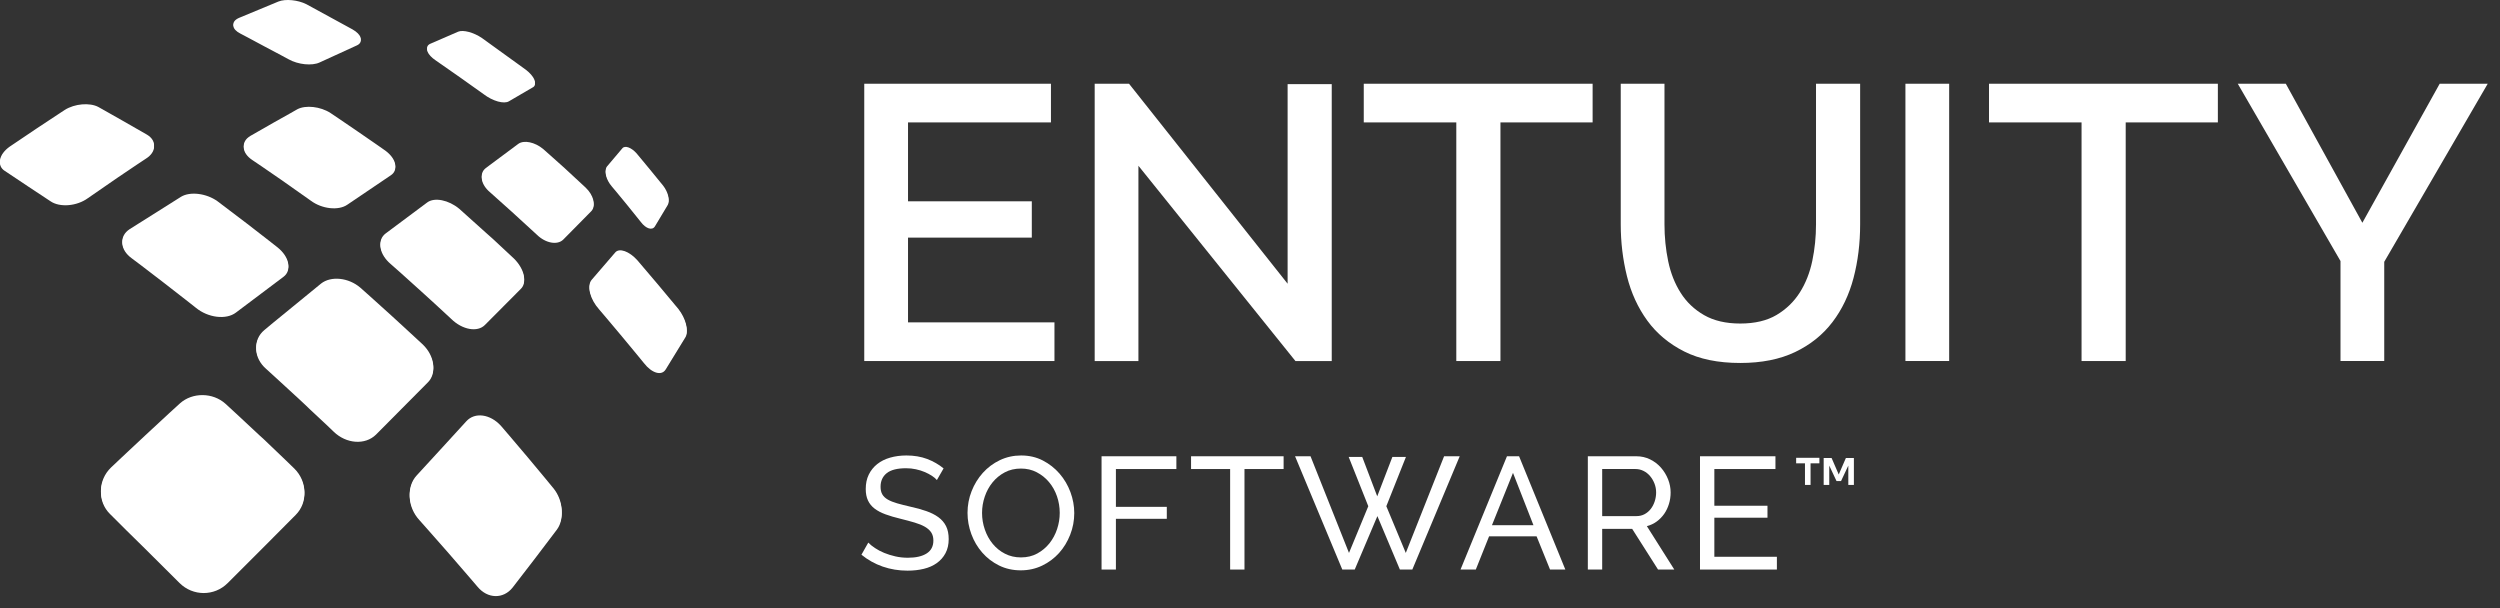
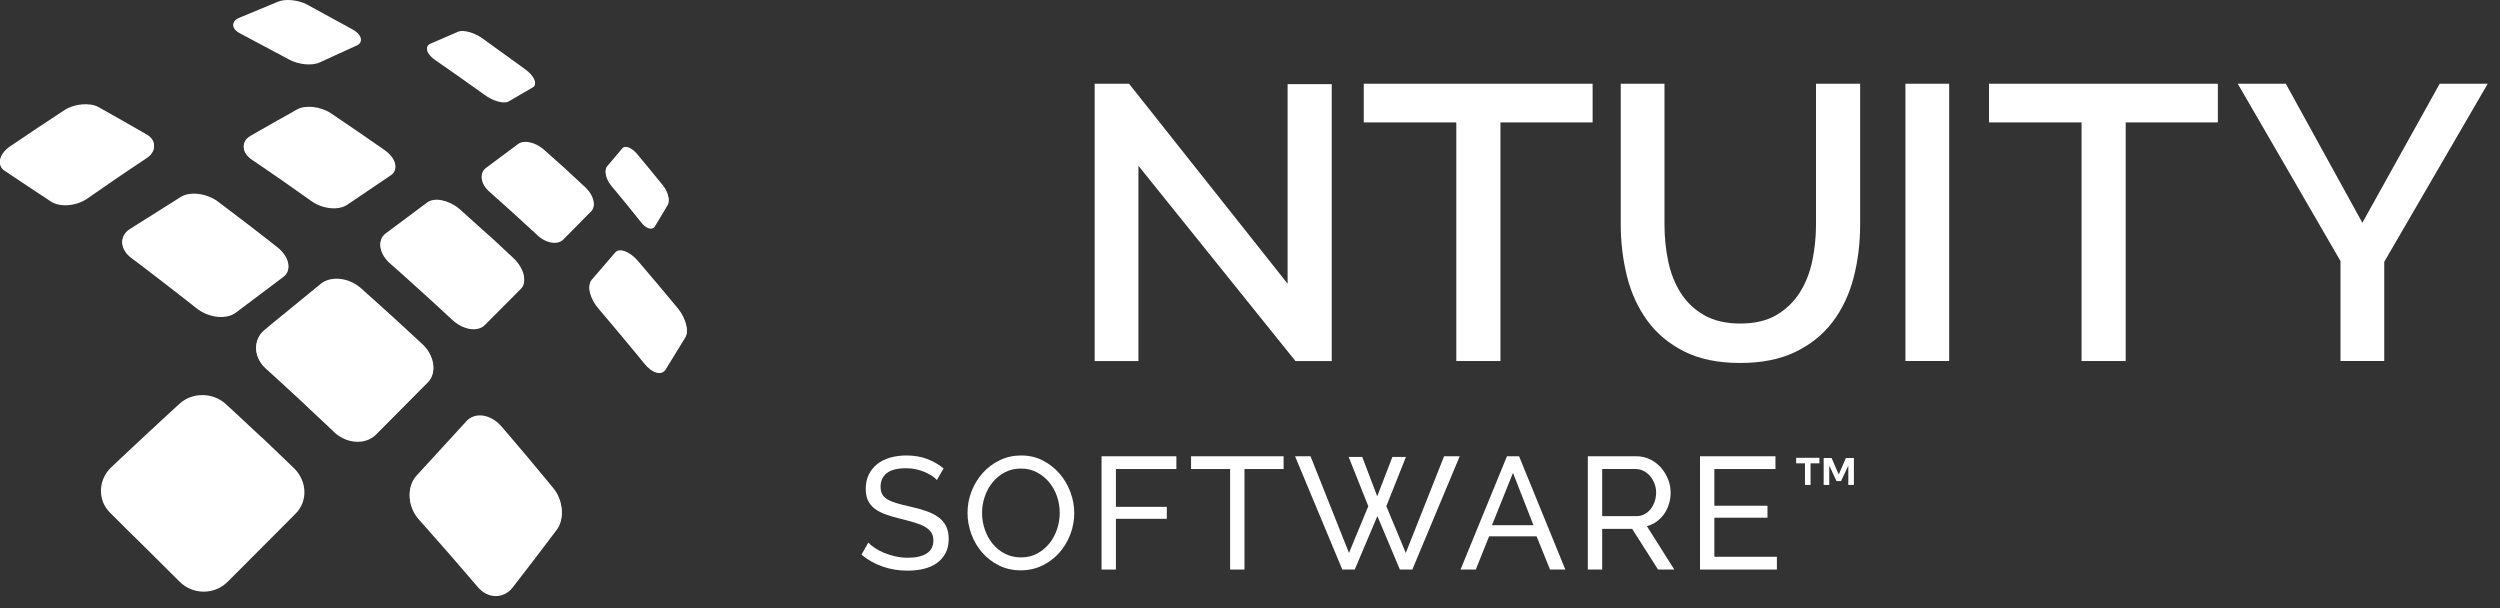
<svg xmlns="http://www.w3.org/2000/svg" width="111px" height="27px" viewBox="0 0 111 27" version="1.1">
  <rect x="0" y="0" width="111" height="27" fill="#333333" stroke="none" />
  <g id="Group-748">
    <g id="Group-28">
      <path d="M23.129 12.761L21.532 14.366C21.203 14.703 20.529 14.586 20.036 14.1C20.036 14.1 19.723 13.81 19.308 13.427C19.12 13.254 18.908 13.066 18.697 12.871C18.031 12.26 17.35 11.665 17.35 11.665C16.841 11.234 16.739 10.655 17.123 10.365L18.971 8.987C19.292 8.752 19.918 8.877 20.388 9.268C20.388 9.268 20.999 9.817 21.61 10.365C21.704 10.451 21.798 10.537 21.884 10.608C22.385 11.077 22.816 11.477 22.816 11.477C23.262 11.915 23.411 12.487 23.129 12.761" id="Fill-720" fill="#ffffff" fill-rule="evenodd" stroke="none" />
      <path d="M26.246 9.324L25.009 10.577C24.75 10.835 24.226 10.741 23.842 10.365C23.842 10.365 23.341 9.904 22.824 9.434C22.816 9.426 22.808 9.418 22.8 9.41C22.276 8.94 21.751 8.47 21.751 8.47C21.352 8.134 21.273 7.687 21.571 7.46L23.012 6.388C23.263 6.207 23.748 6.309 24.116 6.615C24.116 6.615 24.296 6.779 24.547 6.998C24.703 7.139 24.883 7.296 25.064 7.46C25.533 7.891 26.003 8.33 26.003 8.33C26.356 8.666 26.465 9.113 26.246 9.324" id="Fill-722" fill="#ffffff" fill-rule="evenodd" stroke="none" />
      <path d="M23.432 20.305C22.844 19.605 22.242 18.907 22.242 18.907C21.768 18.384 21.084 18.287 20.706 18.703C20.706 18.703 20.175 19.286 19.622 19.888C19.069 20.489 18.5 21.11 18.5 21.11C18.046 21.599 18.096 22.461 18.616 23.026C18.616 23.026 19.282 23.774 19.929 24.514C20.577 25.258 21.202 25.99 21.202 25.99C21.651 26.532 22.347 26.543 22.757 26.03C22.757 26.03 23.268 25.371 23.76 24.728C24.253 24.082 24.727 23.453 24.727 23.453C25.061 23.001 25 22.222 24.591 21.702C24.591 21.702 24.02 21.004 23.432 20.305" id="Fill-724" fill="#ffffff" fill-rule="evenodd" stroke="none" />
      <path d="M6.481 6.982C6.481 6.982 5.839 7.405 5.197 7.843C4.555 8.282 3.905 8.736 3.905 8.736C3.411 9.096 2.66 9.159 2.245 8.877C2.245 8.877 1.736 8.54 1.227 8.204C0.718 7.867 0.216 7.53 0.216 7.53C-0.144 7.303 -0.042 6.849 0.428 6.512C0.428 6.512 1.039 6.097 1.649 5.69C2.268 5.283 2.871 4.883 2.871 4.883C3.317 4.601 3.983 4.547 4.367 4.75C4.367 4.75 4.907 5.056 5.447 5.361C5.988 5.674 6.528 5.98 6.528 5.98C6.959 6.238 6.943 6.692 6.481 6.982" id="Fill-726" fill="#ffffff" fill-rule="evenodd" stroke="none" />
      <path d="M15.847 1.955L14.187 2.715C13.85 2.871 13.239 2.809 12.817 2.574C12.817 2.574 12.284 2.284 11.744 2.002C11.211 1.712 10.671 1.43 10.671 1.43C10.287 1.235 10.256 0.953 10.608 0.796L12.362 0.068C12.676 -0.058 13.224 -0.003 13.6 0.185L15.651 1.305C16.051 1.532 16.137 1.822 15.847 1.955" id="Fill-728" fill="#ffffff" fill-rule="evenodd" stroke="none" />
      <path d="M18.995 16.919C18.995 16.919 18.439 17.483 17.86 18.062C17.288 18.642 16.693 19.238 16.693 19.238C16.215 19.707 15.377 19.652 14.813 19.105C14.813 19.105 14.344 18.651 13.764 18.117C13.623 17.977 13.466 17.835 13.318 17.695C12.566 16.997 11.814 16.317 11.814 16.317C11.258 15.832 11.227 15.079 11.736 14.656C11.736 14.656 12.378 14.117 13.012 13.607C13.639 13.091 14.257 12.589 14.257 12.589C14.696 12.245 15.471 12.322 15.996 12.77C15.996 12.77 16.693 13.387 17.39 14.023C17.617 14.226 17.844 14.438 18.047 14.626C18.462 15.008 18.776 15.299 18.776 15.299C19.293 15.8 19.394 16.527 18.995 16.919" id="Fill-730" fill="#ffffff" fill-rule="evenodd" stroke="none" />
      <path d="M17.358 7.718L15.424 9.026C15.032 9.3 14.296 9.222 13.795 8.846C13.795 8.846 13.145 8.384 12.495 7.929C11.845 7.475 11.203 7.045 11.203 7.045C10.733 6.731 10.694 6.285 11.117 6.034C11.117 6.034 11.642 5.737 12.158 5.439C12.683 5.15 13.2 4.852 13.2 4.852C13.568 4.656 14.226 4.727 14.672 5.016C14.672 5.016 15.283 5.424 15.894 5.846C16.504 6.261 17.115 6.692 17.115 6.692C17.577 7.037 17.695 7.491 17.358 7.718" id="Fill-732" fill="#ffffff" fill-rule="evenodd" stroke="none" />
      <path d="M12.589 12.229L10.475 13.819C10.044 14.148 9.237 14.054 8.689 13.599C8.689 13.599 7.977 13.036 7.264 12.487C6.551 11.931 5.847 11.407 5.847 11.407C5.33 11.031 5.291 10.483 5.753 10.177C5.753 10.177 6.324 9.817 6.896 9.457C7.468 9.097 8.039 8.736 8.039 8.736C8.439 8.494 9.159 8.58 9.652 8.932C9.652 8.932 10.318 9.433 10.984 9.942C11.657 10.459 12.323 10.984 12.323 10.984C12.84 11.399 12.957 11.955 12.589 12.229" id="Fill-734" fill="#ffffff" fill-rule="evenodd" stroke="none" />
      <path d="M30.122 13.721C30.122 13.721 29.671 13.176 29.216 12.635C28.76 12.093 28.297 11.554 28.297 11.554C27.937 11.154 27.497 10.998 27.317 11.208L26.271 12.423C26.055 12.67 26.204 13.232 26.598 13.674C26.598 13.674 27.106 14.268 27.604 14.866C28.103 15.462 28.591 16.062 28.591 16.062C28.942 16.514 29.372 16.637 29.554 16.348L30.433 14.915C30.584 14.665 30.444 14.132 30.122 13.721" id="Fill-736" fill="#ffffff" fill-rule="evenodd" stroke="none" />
      <path d="M23.67 3.811L22.597 4.437C22.378 4.571 21.877 4.43 21.477 4.124C21.477 4.124 20.945 3.748 20.42 3.372C19.888 2.997 19.355 2.629 19.355 2.629C18.956 2.362 18.846 2.065 19.097 1.947L20.342 1.407C20.561 1.313 21.031 1.438 21.399 1.689L23.349 3.098C23.717 3.38 23.858 3.701 23.67 3.811" id="Fill-738" fill="#ffffff" fill-rule="evenodd" stroke="none" />
      <path d="M13.13 22.8C13.13 22.8 12.394 23.544 11.634 24.303C10.883 25.055 10.107 25.831 10.107 25.831C9.52 26.418 8.565 26.418 7.97 25.823C7.97 25.823 7.194 25.047 6.419 24.28C5.855 23.732 5.299 23.176 5.041 22.917L4.884 22.761C4.328 22.213 4.352 21.312 4.931 20.756C4.931 20.756 5.699 20.028 6.466 19.315C7.226 18.603 7.985 17.914 7.985 17.914C8.541 17.412 9.45 17.42 10.013 17.929C10.013 17.929 10.773 18.626 11.54 19.347C11.595 19.401 11.658 19.456 11.713 19.503C12.417 20.169 13.067 20.803 13.067 20.803C13.639 21.367 13.67 22.26 13.13 22.8" id="Fill-740" fill="#ffffff" fill-rule="evenodd" stroke="none" />
      <path d="M29.448 8.249C29.448 8.249 29.157 7.887 28.861 7.53C28.567 7.171 28.267 6.813 28.267 6.813C28.032 6.547 27.75 6.445 27.634 6.583L26.953 7.388C26.817 7.553 26.912 7.925 27.166 8.219C27.166 8.219 27.497 8.611 27.819 9.007C28.14 9.402 28.456 9.8 28.456 9.8C28.684 10.1 28.962 10.182 29.079 9.989L29.648 9.04C29.747 8.874 29.657 8.52 29.448 8.249" id="Fill-742" fill="#ffffff" fill-rule="evenodd" stroke="none" />
      <path d="M41.598 21.314C41.541 21.247 41.466 21.184 41.371 21.122C41.277 21.061 41.17 21.006 41.052 20.956C40.935 20.906 40.806 20.866 40.666 20.836C40.527 20.805 40.382 20.79 40.231 20.79C39.839 20.79 39.552 20.863 39.37 21.009C39.188 21.156 39.097 21.356 39.097 21.611C39.097 21.748 39.123 21.862 39.175 21.951C39.227 22.041 39.309 22.118 39.42 22.182C39.531 22.245 39.669 22.301 39.834 22.348C39.999 22.395 40.195 22.445 40.422 22.497C40.682 22.553 40.917 22.618 41.127 22.692C41.337 22.765 41.517 22.856 41.665 22.964C41.814 23.073 41.927 23.205 42.005 23.361C42.083 23.517 42.122 23.708 42.122 23.935C42.122 24.176 42.075 24.384 41.98 24.562C41.886 24.739 41.757 24.885 41.594 25.001C41.432 25.117 41.239 25.202 41.017 25.256C40.795 25.31 40.554 25.337 40.294 25.337C39.907 25.337 39.54 25.277 39.193 25.157C38.846 25.036 38.531 24.86 38.248 24.629L38.552 24.091C38.627 24.171 38.725 24.251 38.846 24.331C38.966 24.412 39.103 24.484 39.257 24.548C39.41 24.611 39.576 24.663 39.753 24.703C39.93 24.744 40.115 24.764 40.309 24.764C40.668 24.764 40.946 24.7 41.145 24.572C41.343 24.445 41.442 24.254 41.442 23.999C41.442 23.857 41.41 23.738 41.347 23.641C41.283 23.544 41.189 23.46 41.067 23.389C40.944 23.318 40.792 23.256 40.61 23.202C40.428 23.148 40.221 23.092 39.99 23.035C39.735 22.974 39.51 22.908 39.317 22.837C39.123 22.766 38.962 22.681 38.832 22.582C38.702 22.483 38.604 22.362 38.538 22.221C38.471 22.079 38.439 21.909 38.439 21.711C38.439 21.469 38.483 21.257 38.573 21.073C38.663 20.889 38.788 20.733 38.949 20.605C39.109 20.478 39.3 20.382 39.522 20.319C39.744 20.255 39.985 20.223 40.245 20.223C40.585 20.223 40.892 20.275 41.166 20.378C41.44 20.483 41.683 20.622 41.895 20.797L41.598 21.314Z" id="Fill-744" fill="#ffffff" fill-rule="evenodd" stroke="none" />
      <path d="M45.324 25.323C44.97 25.323 44.647 25.251 44.357 25.107C44.067 24.963 43.818 24.772 43.61 24.533C43.402 24.295 43.241 24.022 43.128 23.715C43.015 23.408 42.958 23.094 42.958 22.773C42.958 22.438 43.018 22.116 43.139 21.809C43.259 21.503 43.426 21.231 43.638 20.995C43.851 20.759 44.102 20.571 44.392 20.432C44.683 20.293 44.998 20.223 45.338 20.223C45.692 20.223 46.014 20.297 46.302 20.446C46.59 20.595 46.837 20.79 47.045 21.03C47.253 21.271 47.414 21.544 47.527 21.849C47.64 22.153 47.697 22.464 47.697 22.78C47.697 23.115 47.637 23.437 47.516 23.743C47.396 24.05 47.231 24.321 47.021 24.555C46.81 24.788 46.56 24.975 46.27 25.114C45.979 25.253 45.664 25.323 45.324 25.323M43.603 22.773C43.603 23.028 43.644 23.275 43.727 23.513C43.809 23.752 43.926 23.963 44.077 24.147C44.228 24.331 44.41 24.478 44.623 24.586C44.835 24.695 45.071 24.749 45.331 24.749C45.6 24.749 45.841 24.692 46.054 24.576C46.266 24.46 46.447 24.309 46.596 24.123C46.744 23.936 46.858 23.725 46.936 23.488C47.014 23.252 47.052 23.014 47.052 22.773C47.052 22.518 47.011 22.271 46.929 22.033C46.846 21.794 46.728 21.584 46.574 21.402C46.421 21.22 46.239 21.076 46.029 20.967C45.819 20.858 45.586 20.804 45.331 20.804C45.062 20.804 44.821 20.86 44.609 20.974C44.396 21.087 44.216 21.236 44.067 21.42C43.918 21.604 43.803 21.814 43.723 22.051C43.643 22.286 43.603 22.528 43.603 22.773" id="Fill-746" fill="#ffffff" fill-rule="evenodd" stroke="none" />
      <path d="M48.909 25.288L48.909 20.258L52.231 20.258L52.231 20.825L49.546 20.825L49.546 22.504L51.806 22.504L51.806 23.035L49.546 23.035L49.546 25.288L48.909 25.288Z" id="Fill-749" fill="#ffffff" fill-rule="evenodd" stroke="none" />
      <path d="M56.992 20.825L55.255 20.825L55.255 25.288L54.618 25.288L54.618 20.825L52.883 20.825L52.883 20.258L56.992 20.258L56.992 20.825Z" id="Fill-750" fill="#ffffff" fill-rule="evenodd" stroke="none" />
      <path d="M59.881 20.287L60.483 20.287L61.149 22.037L61.822 20.287L62.424 20.287L61.553 22.476L62.417 24.55L64.117 20.259L64.811 20.259L62.707 25.288L62.155 25.288L61.156 22.915L60.15 25.288L59.598 25.288L57.501 20.259L58.188 20.259L59.895 24.55L60.752 22.476L59.881 20.287Z" id="Fill-751" fill="#ffffff" fill-rule="evenodd" stroke="none" />
      <path d="M66.909 20.258L67.447 20.258L69.501 25.288L68.822 25.288L68.225 23.814L66.115 23.814L65.526 25.288L64.847 25.288L66.909 20.258ZM68.085 23.318L67.177 20.995L66.243 23.318L68.085 23.318Z" id="Fill-752" fill="#ffffff" fill-rule="evenodd" stroke="none" />
      <path d="M70.5 25.288L70.5 20.258L72.653 20.258C72.875 20.258 73.08 20.305 73.266 20.397C73.453 20.489 73.613 20.612 73.748 20.765C73.882 20.918 73.987 21.091 74.063 21.282C74.139 21.473 74.176 21.668 74.176 21.866C74.176 22.041 74.152 22.21 74.102 22.373C74.052 22.536 73.982 22.684 73.89 22.816C73.797 22.948 73.686 23.061 73.557 23.156C73.427 23.25 73.282 23.319 73.121 23.361L74.339 25.288L73.617 25.288L72.469 23.482L71.137 23.482L71.137 25.288L70.5 25.288ZM71.137 22.915L72.661 22.915C72.793 22.915 72.912 22.887 73.018 22.83C73.124 22.773 73.215 22.697 73.291 22.6C73.367 22.503 73.426 22.391 73.468 22.263C73.51 22.136 73.532 22.003 73.532 21.866C73.532 21.725 73.507 21.592 73.457 21.466C73.408 21.341 73.342 21.23 73.259 21.133C73.177 21.037 73.08 20.961 72.969 20.907C72.858 20.852 72.741 20.825 72.618 20.825L71.137 20.825L71.137 22.915Z" id="Fill-753" fill="#ffffff" fill-rule="evenodd" stroke="none" />
      <path d="M78.894 24.721L78.894 25.288L75.48 25.288L75.48 20.258L78.83 20.258L78.83 20.825L76.117 20.825L76.117 22.455L78.476 22.455L78.476 22.986L76.117 22.986L76.117 24.721L78.894 24.721Z" id="Fill-755" fill="#ffffff" fill-rule="evenodd" stroke="none" />
      <path d="M80.781 20.573L80.389 20.573L80.389 21.531L80.141 21.531L80.141 20.573L79.749 20.573L79.749 20.325L80.781 20.325L80.781 20.573ZM81.958 20.334L82.313 20.334L82.313 21.531L82.065 21.531L82.065 20.672L81.743 21.358L81.541 21.358L81.219 20.672L81.219 21.531L80.971 21.531L80.971 20.334L81.322 20.334L81.64 21.068L81.958 20.334Z" id="Fill-756" fill="#ffffff" fill-rule="evenodd" stroke="none" />
      <path d="M23.129 12.822L21.532 14.427C21.203 14.764 20.529 14.647 20.036 14.161C20.036 14.161 19.723 13.871 19.308 13.488C19.12 13.315 18.908 13.127 18.697 12.932C18.031 12.321 17.35 11.726 17.35 11.726C16.841 11.295 16.739 10.716 17.123 10.426L18.971 9.048C19.292 8.813 19.918 8.938 20.388 9.329C20.388 9.329 20.999 9.878 21.61 10.426C21.704 10.512 21.798 10.598 21.884 10.669C22.385 11.138 22.816 11.538 22.816 11.538C23.262 11.976 23.411 12.548 23.129 12.822" id="Fill-757" fill="#ffffff" fill-rule="evenodd" stroke="none" />
      <path d="M26.246 9.384L25.009 10.637C24.75 10.895 24.226 10.801 23.842 10.426C23.842 10.426 23.341 9.963 22.824 9.494C22.816 9.486 22.808 9.478 22.8 9.47C22.276 9 21.751 8.531 21.751 8.531C21.352 8.194 21.273 7.747 21.571 7.52L23.012 6.447C23.263 6.267 23.748 6.369 24.116 6.675C24.116 6.675 24.296 6.839 24.547 7.058C24.703 7.199 24.883 7.356 25.064 7.52C25.533 7.951 26.003 8.39 26.003 8.39C26.356 8.726 26.465 9.173 26.246 9.384" id="Fill-759" fill="#ffffff" fill-rule="evenodd" stroke="none" />
      <path d="M23.432 20.366C22.844 19.666 22.242 18.968 22.242 18.968C21.768 18.445 21.084 18.348 20.706 18.764C20.706 18.764 20.175 19.347 19.622 19.949C19.069 20.55 18.5 21.171 18.5 21.171C18.046 21.66 18.096 22.522 18.616 23.087C18.616 23.087 19.282 23.835 19.929 24.575C20.577 25.319 21.202 26.051 21.202 26.051C21.651 26.593 22.347 26.604 22.757 26.091C22.757 26.091 23.268 25.432 23.76 24.789C24.253 24.144 24.727 23.514 24.727 23.514C25.061 23.062 25 22.283 24.591 21.763C24.591 21.763 24.02 21.065 23.432 20.366" id="Fill-761" fill="#ffffff" fill-rule="evenodd" stroke="none" />
      <path d="M6.481 7.043C6.481 7.043 5.839 7.466 5.197 7.904C4.555 8.343 3.905 8.797 3.905 8.797C3.411 9.157 2.66 9.22 2.245 8.938C2.245 8.938 1.736 8.601 1.227 8.265C0.718 7.928 0.216 7.591 0.216 7.591C-0.144 7.364 -0.042 6.91 0.428 6.573C0.428 6.573 1.039 6.158 1.649 5.751C2.268 5.344 2.871 4.944 2.871 4.944C3.317 4.662 3.983 4.608 4.367 4.811C4.367 4.811 4.907 5.117 5.447 5.422C5.988 5.735 6.528 6.041 6.528 6.041C6.959 6.299 6.943 6.753 6.481 7.043" id="Fill-763" fill="#ffffff" fill-rule="evenodd" stroke="none" />
      <path d="M15.847 2.015L14.187 2.775C13.85 2.931 13.239 2.869 12.817 2.634C12.817 2.634 12.284 2.344 11.744 2.062C11.211 1.772 10.671 1.49 10.671 1.49C10.287 1.295 10.256 1.013 10.608 0.856L12.362 0.128C12.676 0.003 13.224 0.057 13.6 0.245L15.651 1.365C16.051 1.592 16.137 1.882 15.847 2.015" id="Fill-765" fill="#ffffff" fill-rule="evenodd" stroke="none" />
      <path d="M18.995 16.98C18.995 16.98 18.439 17.544 17.86 18.123C17.288 18.703 16.693 19.298 16.693 19.298C16.215 19.768 15.377 19.713 14.813 19.165C14.813 19.165 14.344 18.711 13.764 18.178C13.623 18.037 13.466 17.896 13.318 17.755C12.566 17.058 11.814 16.377 11.814 16.377C11.258 15.891 11.227 15.14 11.736 14.717C11.736 14.717 12.378 14.177 13.012 13.668C13.639 13.151 14.257 12.65 14.257 12.65C14.696 12.305 15.471 12.383 15.996 12.83C15.996 12.83 16.693 13.448 17.39 14.083C17.617 14.286 17.844 14.498 18.047 14.686C18.462 15.069 18.776 15.359 18.776 15.359C19.293 15.86 19.394 16.588 18.995 16.98" id="Fill-767" fill="#ffffff" fill-rule="evenodd" stroke="none" />
      <path d="M17.358 7.779L15.424 9.087C15.032 9.361 14.296 9.282 13.795 8.907C13.795 8.907 13.145 8.445 12.495 7.99C11.845 7.536 11.203 7.106 11.203 7.106C10.733 6.792 10.694 6.346 11.117 6.095C11.117 6.095 11.642 5.798 12.158 5.5C12.683 5.211 13.2 4.913 13.2 4.913C13.568 4.717 14.226 4.788 14.672 5.077C14.672 5.077 15.283 5.485 15.894 5.907C16.504 6.323 17.115 6.753 17.115 6.753C17.577 7.098 17.695 7.552 17.358 7.779" id="Fill-769" fill="#ffffff" fill-rule="evenodd" stroke="none" />
      <path d="M12.589 12.289L10.475 13.879C10.044 14.208 9.237 14.114 8.689 13.659C8.689 13.659 7.977 13.096 7.264 12.547C6.551 11.991 5.847 11.467 5.847 11.467C5.33 11.091 5.291 10.543 5.753 10.237C5.753 10.237 6.324 9.877 6.896 9.517C7.468 9.157 8.039 8.796 8.039 8.796C8.439 8.554 9.159 8.64 9.652 8.992C9.652 8.992 10.318 9.493 10.984 10.002C11.657 10.519 12.323 11.044 12.323 11.044C12.84 11.459 12.957 12.015 12.589 12.289" id="Fill-771" fill="#ffffff" fill-rule="evenodd" stroke="none" />
      <path d="M30.122 13.781C30.122 13.781 29.671 13.236 29.216 12.695C28.76 12.153 28.297 11.614 28.297 11.614C27.937 11.214 27.497 11.058 27.317 11.268L26.271 12.483C26.055 12.73 26.204 13.292 26.598 13.734C26.598 13.734 27.106 14.328 27.604 14.926C28.103 15.522 28.591 16.122 28.591 16.122C28.942 16.574 29.372 16.697 29.554 16.408L30.433 14.975C30.584 14.725 30.444 14.192 30.122 13.781" id="Fill-773" fill="#ffffff" fill-rule="evenodd" stroke="none" />
      <path d="M23.67 3.871L22.597 4.497C22.378 4.631 21.877 4.49 21.477 4.184C21.477 4.184 20.945 3.808 20.42 3.432C19.888 3.057 19.355 2.689 19.355 2.689C18.956 2.422 18.846 2.125 19.097 2.007L20.342 1.467C20.561 1.373 21.031 1.498 21.399 1.749L23.349 3.158C23.717 3.44 23.858 3.761 23.67 3.871" id="Fill-775" fill="#ffffff" fill-rule="evenodd" stroke="none" />
-       <path d="M13.13 22.861C13.13 22.861 12.394 23.605 11.634 24.365C10.883 25.116 10.107 25.891 10.107 25.891C9.52 26.479 8.565 26.479 7.97 25.884C7.97 25.884 7.194 25.108 6.419 24.341C5.855 23.793 5.299 23.237 5.041 22.978C4.939 22.877 4.884 22.822 4.884 22.822C4.328 22.274 4.352 21.373 4.931 20.817C4.931 20.817 5.699 20.089 6.466 19.376C7.226 18.664 7.985 17.975 7.985 17.975C8.541 17.473 9.45 17.481 10.013 17.99C10.013 17.99 10.773 18.687 11.54 19.408C11.595 19.462 11.658 19.517 11.713 19.564C12.417 20.23 13.067 20.864 13.067 20.864C13.639 21.428 13.67 22.321 13.13 22.861" id="Fill-777" fill="#ffffff" fill-rule="evenodd" stroke="none" />
      <path d="M29.448 8.31C29.448 8.31 29.157 7.948 28.861 7.591C28.567 7.232 28.267 6.874 28.267 6.874C28.032 6.608 27.75 6.506 27.634 6.644L26.953 7.449C26.817 7.614 26.912 7.986 27.166 8.28C27.166 8.28 27.497 8.672 27.819 9.068C28.14 9.463 28.456 9.86 28.456 9.86C28.684 10.16 28.962 10.243 29.079 10.05L29.648 9.101C29.747 8.935 29.657 8.581 29.448 8.31" id="Fill-779" fill="#ffffff" fill-rule="evenodd" stroke="none" />
-       <path d="M46.818 14.313L46.818 16.03L38.373 16.03L38.373 3.718L46.662 3.718L46.662 5.435L40.316 5.435L40.316 8.938L45.812 8.938L45.812 10.55L40.316 10.55L40.316 14.313L46.818 14.313Z" id="Fill-782" fill="#ffffff" fill-rule="evenodd" stroke="none" />
      <path d="M50.546 7.36L50.546 16.03L48.604 16.03L48.604 3.719L50.13 3.719L57.17 12.597L57.17 3.736L59.129 3.736L59.129 16.03L57.517 16.03L50.546 7.36Z" id="Fill-783" fill="#ffffff" fill-rule="evenodd" stroke="none" />
      <path d="M70.712 5.435L66.62 5.435L66.62 16.03L64.66 16.03L64.66 5.435L60.551 5.435L60.551 3.718L70.712 3.718L70.712 5.435Z" id="Fill-784" fill="#ffffff" fill-rule="evenodd" stroke="none" />
      <path d="M77.267 14.365C77.914 14.365 78.452 14.238 78.88 13.984C79.307 13.73 79.651 13.397 79.912 12.986C80.171 12.576 80.356 12.108 80.466 11.582C80.576 11.056 80.631 10.516 80.631 9.961L80.631 3.718L82.59 3.718L82.59 9.961C82.59 10.805 82.492 11.6 82.296 12.345C82.099 13.09 81.787 13.744 81.359 14.304C80.931 14.865 80.38 15.307 79.703 15.631C79.027 15.954 78.215 16.116 77.267 16.116C76.284 16.116 75.455 15.946 74.779 15.605C74.103 15.264 73.556 14.807 73.14 14.235C72.724 13.663 72.423 13.007 72.238 12.267C72.053 11.527 71.961 10.758 71.961 9.961L71.961 3.718L73.903 3.718L73.903 9.961C73.903 10.527 73.958 11.073 74.068 11.6C74.177 12.125 74.363 12.594 74.623 13.004C74.883 13.414 75.23 13.744 75.663 13.992C76.097 14.241 76.631 14.365 77.267 14.365" id="Fill-785" fill="#ffffff" fill-rule="evenodd" stroke="none" />
      <path d="M84.601 16.029L86.543 16.029L86.543 3.718L84.601 3.718L84.601 16.029Z" id="Fill-787" fill="#ffffff" fill-rule="evenodd" stroke="none" />
      <path d="M98.473 5.435L94.381 5.435L94.381 16.03L92.421 16.03L92.421 5.435L88.312 5.435L88.312 3.718L98.473 3.718L98.473 5.435Z" id="Fill-788" fill="#ffffff" fill-rule="evenodd" stroke="none" />
      <path d="M101.49 3.718L104.889 9.891L108.322 3.718L110.455 3.718L105.86 11.625L105.86 16.029L103.918 16.029L103.918 11.59L99.357 3.718L101.49 3.718Z" id="Fill-789" fill="#ffffff" fill-rule="evenodd" stroke="none" />
    </g>
  </g>
</svg>